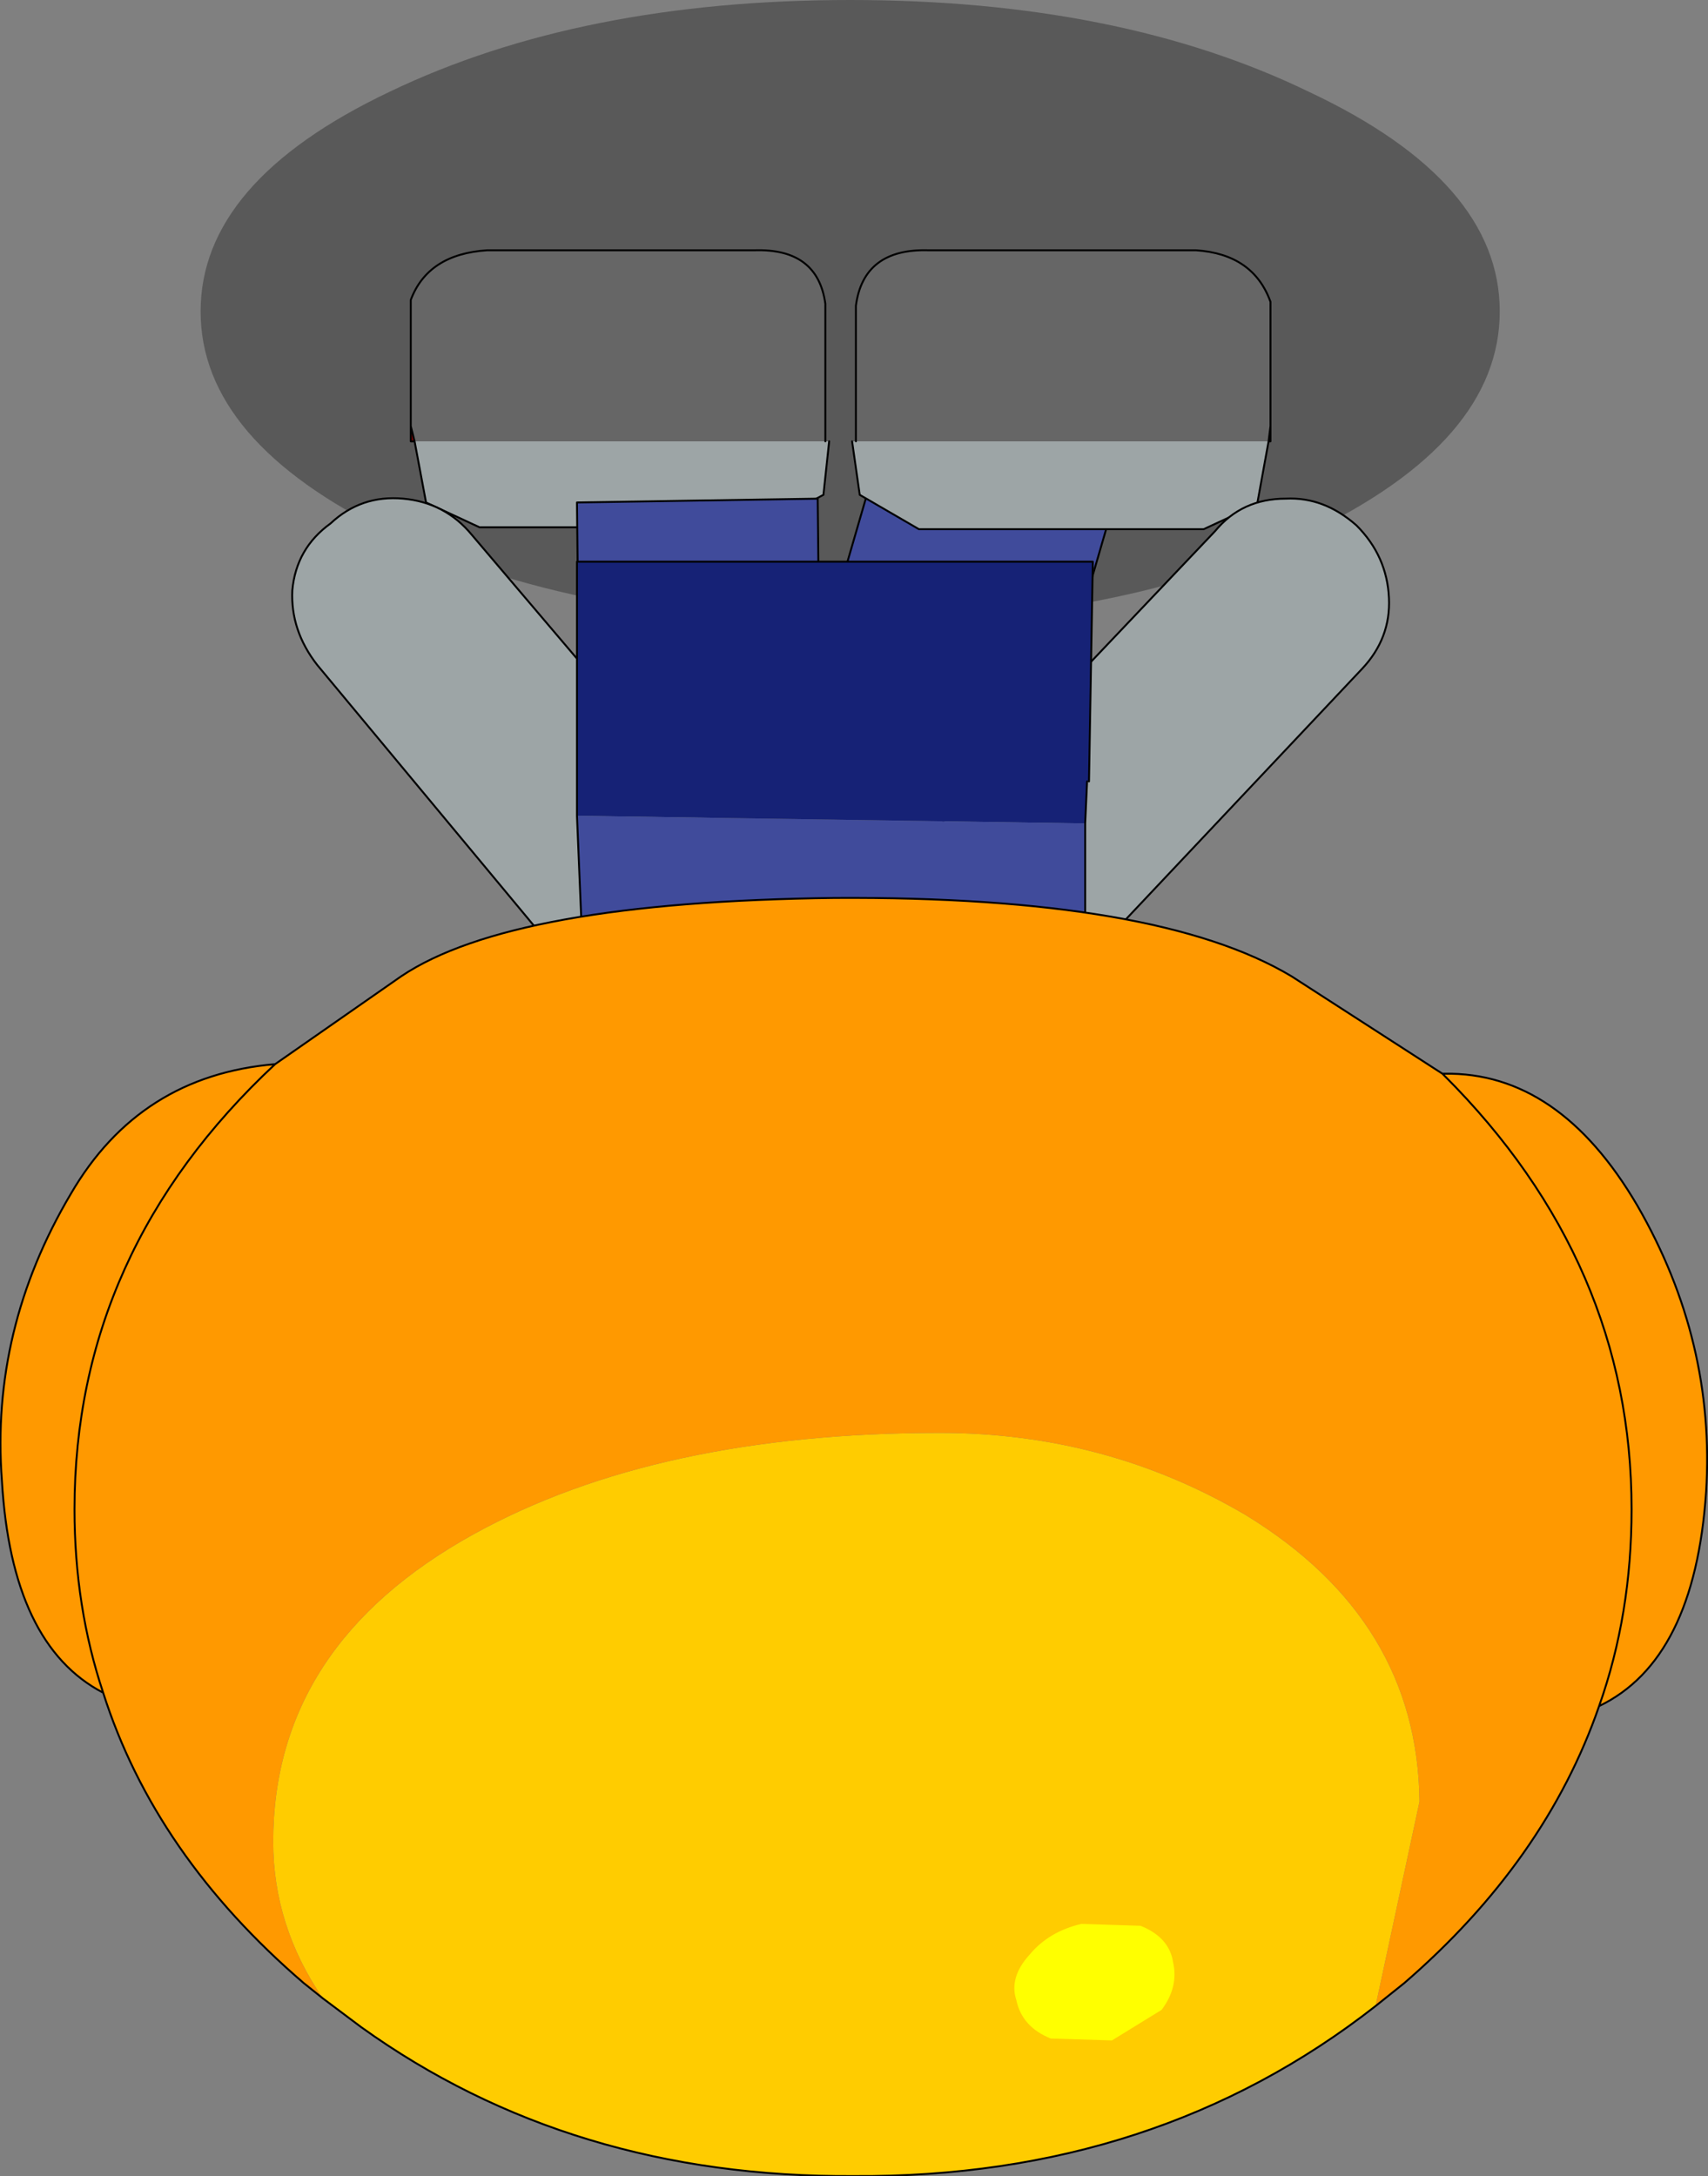
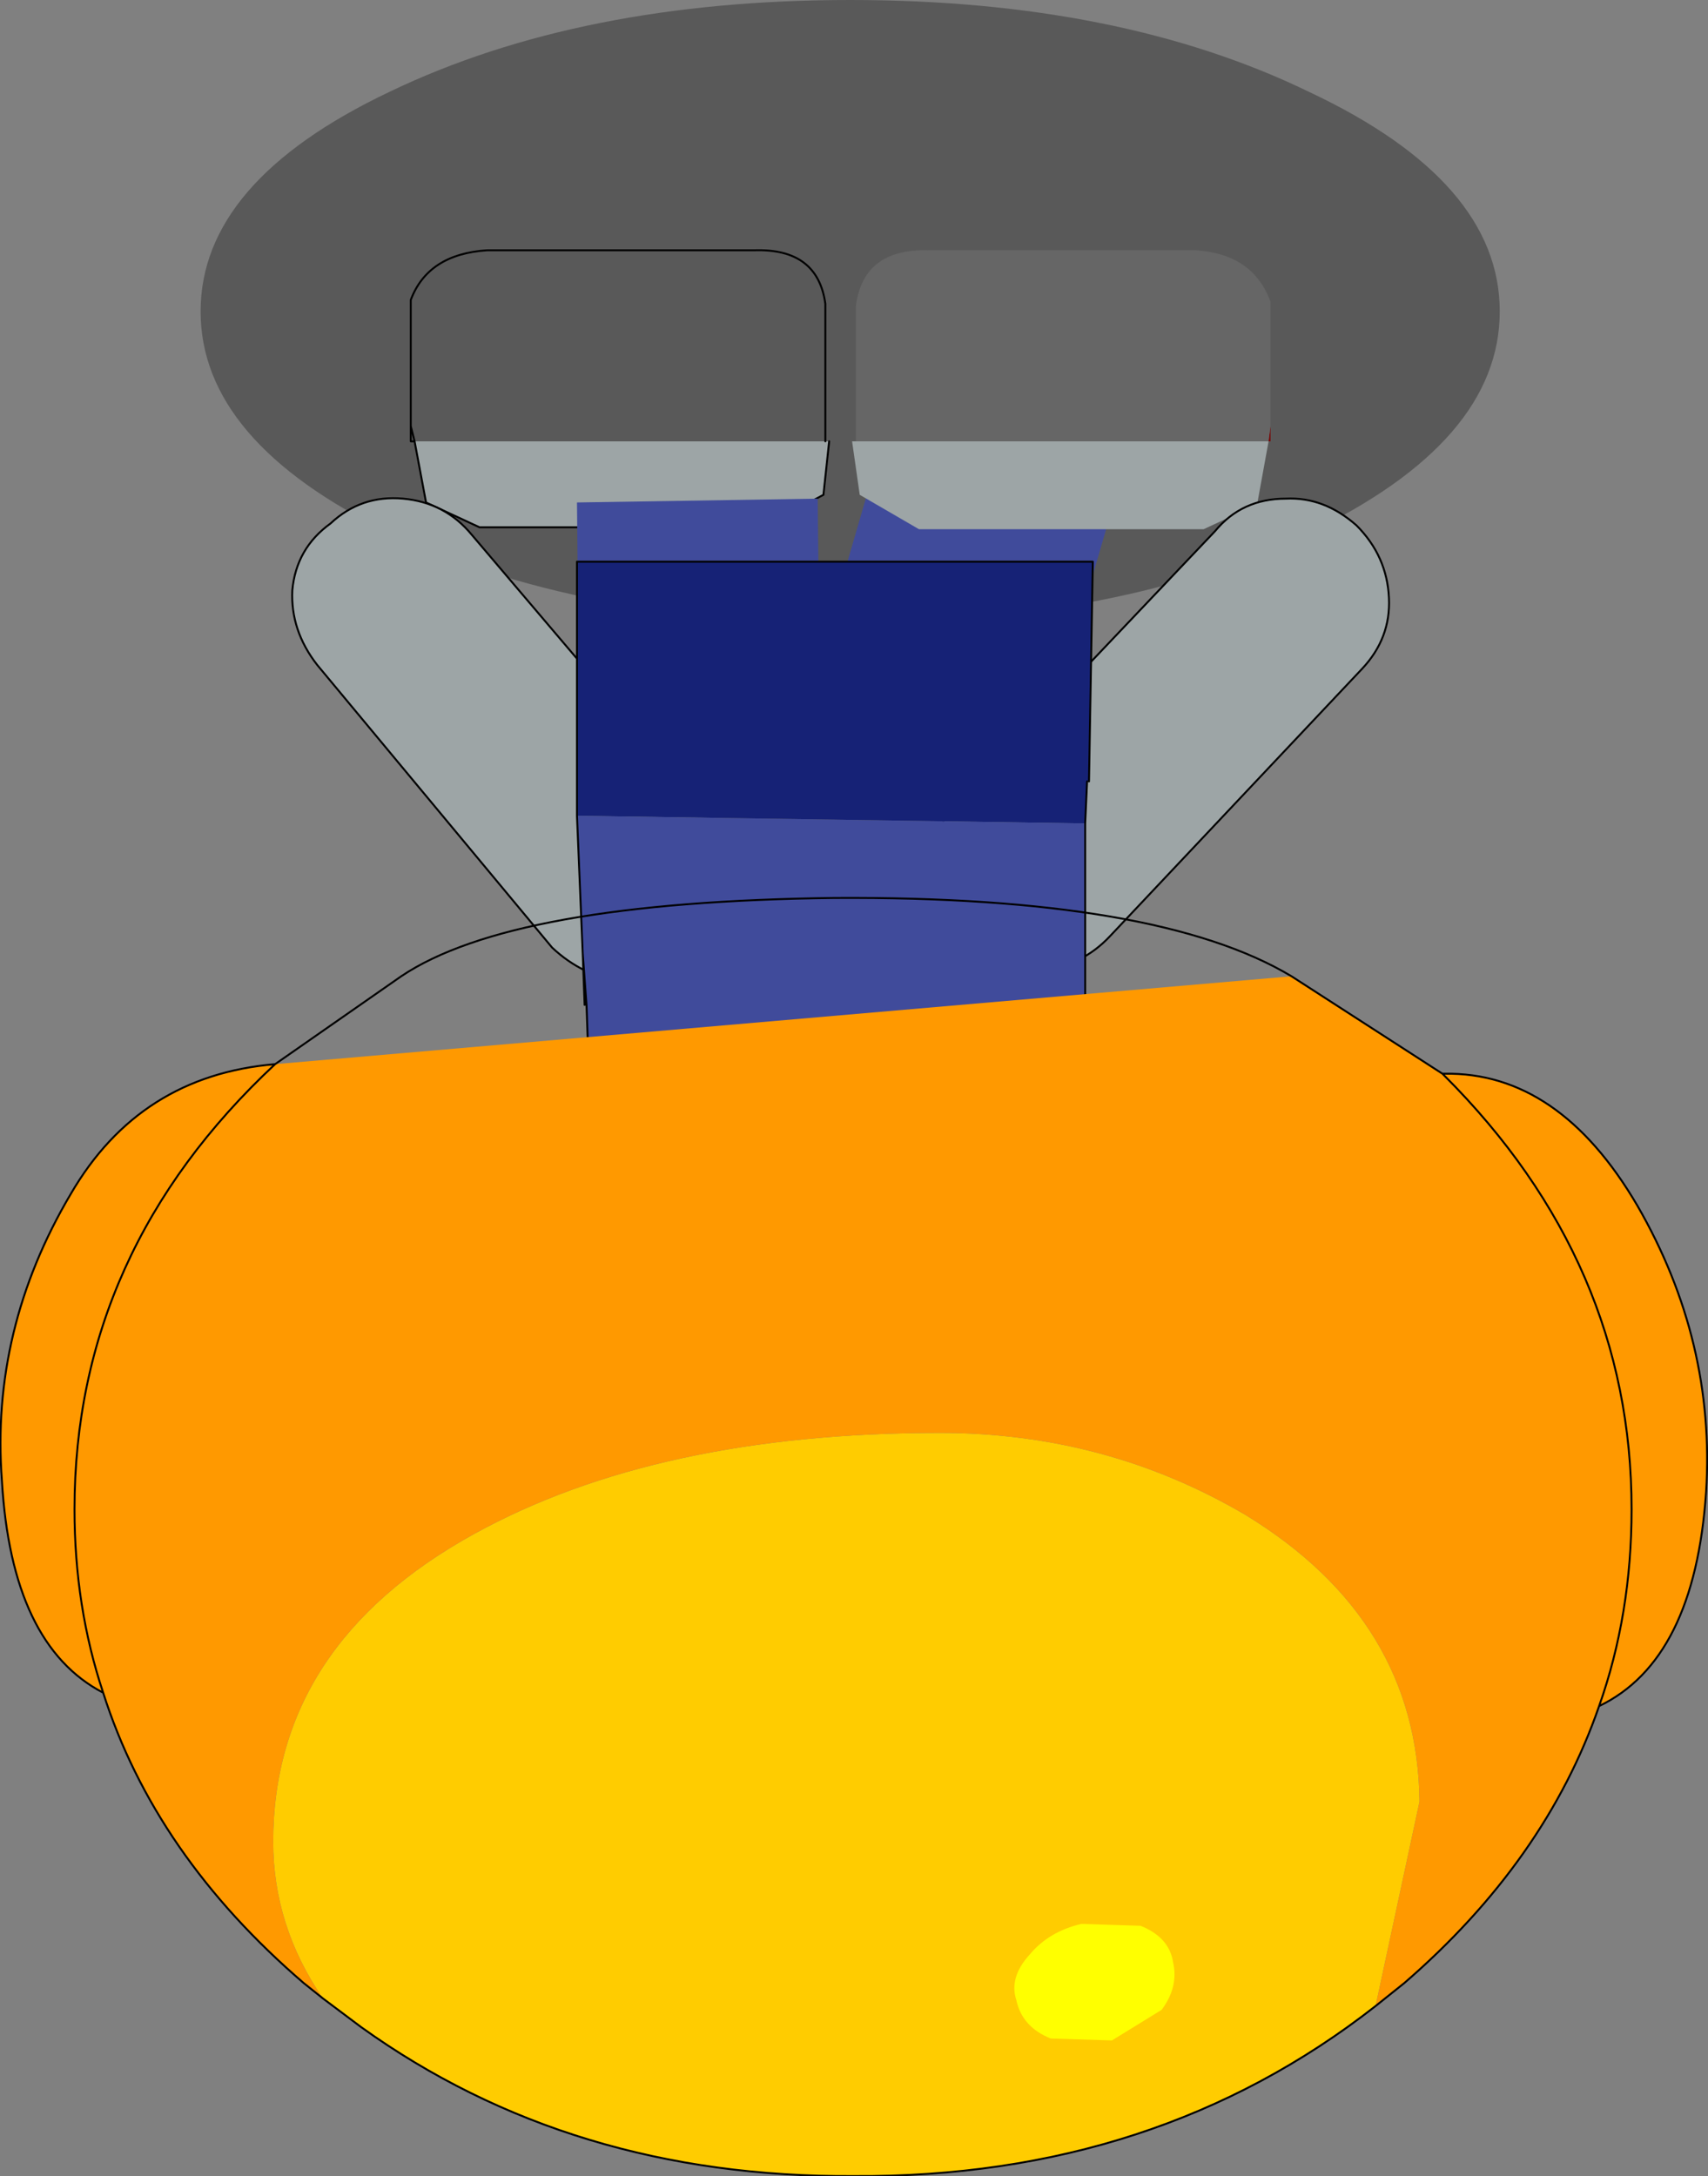
<svg xmlns="http://www.w3.org/2000/svg" height="56.95px" width="44.7px">
  <rect width="100%" height="100%" fill="#808080" stroke="none" />
  <g transform="matrix(1.0, 0.0, 0.0, 1.0, 22.1, 22.4)">
    <path d="M12.15 -20.0 Q7.2 -22.4 0.15 -22.4 -6.9 -22.4 -11.9 -20.0 -16.85 -17.65 -16.85 -14.25 -16.85 -10.85 -11.9 -8.45 -6.9 -6.1 0.15 -6.1 7.2 -6.1 12.15 -8.45 17.15 -10.85 17.15 -14.25 17.15 -17.65 12.15 -20.0" fill="#000000" fill-opacity="0.302" fill-rule="evenodd" stroke="none" />
-     <path d="M-11.35 -11.25 L-11.35 -10.85 -11.25 -10.85 -11.35 -11.25" fill="#7b0000" fill-rule="evenodd" stroke="none" />
    <path d="M-11.25 -10.85 L-10.95 -9.25 -9.55 -8.6 -2.15 -8.6 -0.55 -9.45 -0.4 -10.85 -0.5 -10.85 -11.25 -10.85" fill="#9da5a6" fill-rule="evenodd" stroke="none" />
-     <path d="M-0.5 -10.85 L-0.5 -14.45 Q-0.7 -15.9 -2.35 -15.85 L-9.35 -15.85 Q-10.9 -15.75 -11.35 -14.55 L-11.35 -11.25 -11.25 -10.85 -0.5 -10.85" fill="#666666" fill-rule="evenodd" stroke="none" />
    <path d="M-11.25 -10.85 L-10.95 -9.25 -9.55 -8.6 -2.15 -8.6 -0.55 -9.45 -0.4 -10.85 M-0.5 -10.85 L-0.5 -14.45 Q-0.7 -15.9 -2.35 -15.85 L-9.35 -15.85 Q-10.9 -15.75 -11.35 -14.55 L-11.35 -11.25 -11.35 -10.85 -11.25 -10.85 -11.35 -11.25" fill="none" stroke="#000000" stroke-linecap="round" stroke-linejoin="round" stroke-width="0.05" />
    <path d="M-0.65 -4.55 L-0.7 -9.35 -7.0 -9.25 -6.95 -4.45 -0.65 -4.55" fill="#404b9b" fill-rule="evenodd" stroke="none" />
-     <path d="M-0.65 -4.55 L-0.7 -9.35 -7.0 -9.25 -6.95 -4.45 -0.65 -4.55 Z" fill="none" stroke="#000000" stroke-linecap="round" stroke-linejoin="round" stroke-width="0.05" />
    <path d="M-3.3 1.0 Q-3.25 1.5 -3.65 1.85 -4.35 2.4 -4.85 2.05 L-5.35 1.7 -5.5 1.15 -5.5 0.75 -5.15 0.1 -3.6 0.15 -3.3 1.0" fill="#bbc0c1" fill-rule="evenodd" stroke="none" />
    <path d="M-14.45 -6.95 Q-14.35 -8.05 -13.45 -8.7 -12.65 -9.45 -11.55 -9.35 -10.45 -9.25 -9.75 -8.4 L-3.55 -1.1 Q-2.35 0.55 -2.5 1.55 -2.6 2.45 -3.7 2.95 L-5.8 3.3 Q-6.85 3.15 -7.65 2.4 L-13.8 -5.0 Q-14.5 -5.9 -14.45 -6.95 M-3.3 1.0 L-3.6 0.15 -5.15 0.1 -5.5 0.75 -5.5 1.15 -5.35 1.7 -4.85 2.05 Q-4.35 2.4 -3.65 1.85 -3.25 1.5 -3.3 1.0" fill="#9da5a6" fill-rule="evenodd" stroke="none" />
    <path d="M-14.45 -6.95 Q-14.35 -8.05 -13.45 -8.7 -12.65 -9.45 -11.55 -9.35 -10.45 -9.25 -9.75 -8.4 L-3.55 -1.1 Q-2.35 0.55 -2.5 1.55 -2.6 2.45 -3.7 2.95 L-5.8 3.3 Q-6.85 3.15 -7.65 2.4 L-13.8 -5.0 Q-14.5 -5.9 -14.45 -6.95 Z" fill="none" stroke="#000000" stroke-linecap="round" stroke-linejoin="round" stroke-width="0.05" />
    <path d="M5.6 -4.25 L6.95 -8.9 0.95 -10.7 -0.4 -6.05 5.6 -4.25" fill="#404b9b" fill-rule="evenodd" stroke="none" />
-     <path d="M5.6 -4.25 L6.95 -8.9 0.95 -10.7 -0.4 -6.05 5.6 -4.25 Z" fill="none" stroke="#000000" stroke-linecap="round" stroke-linejoin="round" stroke-width="0.05" />
    <path d="M11.1 -10.85 L11.15 -11.25 11.15 -10.85 11.1 -10.85" fill="#7b0000" fill-rule="evenodd" stroke="none" />
    <path d="M0.3 -10.85 L11.1 -10.85 10.8 -9.2 9.4 -8.55 1.95 -8.55 0.4 -9.45 0.2 -10.85 0.3 -10.85" fill="#9da5a6" fill-rule="evenodd" stroke="none" />
    <path d="M11.15 -11.25 L11.1 -10.85 0.3 -10.85 0.3 -14.4 Q0.5 -15.9 2.2 -15.85 L9.2 -15.85 Q10.7 -15.75 11.15 -14.5 L11.15 -11.25" fill="#666666" fill-rule="evenodd" stroke="none" />
-     <path d="M11.15 -11.25 L11.1 -10.85 11.15 -10.85 11.15 -11.25 11.15 -14.5 Q10.7 -15.75 9.2 -15.85 L2.2 -15.85 Q0.5 -15.9 0.3 -14.4 L0.3 -10.85 M11.1 -10.85 L10.8 -9.2 9.4 -8.55 1.95 -8.55 0.4 -9.45 0.2 -10.85" fill="none" stroke="#000000" stroke-linecap="round" stroke-linejoin="round" stroke-width="0.05" />
    <path d="M3.05 -0.3 Q3.75 -1.05 4.6 -0.3 L4.85 0.3 4.9 0.8 4.7 1.25 4.2 1.65 Q3.65 1.95 3.05 1.35 2.65 1.0 2.7 0.45 2.75 -0.05 3.05 -0.3" fill="#bbc0c1" fill-rule="evenodd" stroke="none" />
    <path d="M3.05 -0.3 Q2.75 -0.05 2.7 0.45 2.65 1.0 3.05 1.35 3.65 1.95 4.2 1.65 L4.7 1.25 4.9 0.8 4.85 0.3 4.6 -0.3 Q3.75 -1.05 3.05 -0.3 M1.9 1.0 Q1.75 0.0 3.1 -1.55 L9.7 -8.5 Q10.4 -9.35 11.55 -9.35 12.55 -9.4 13.4 -8.65 14.2 -7.85 14.25 -6.75 14.3 -5.7 13.55 -4.9 L6.95 2.1 Q6.2 2.9 5.1 3.0 3.95 3.0 2.95 2.4 1.9 1.95 1.9 1.0" fill="#9da5a6" fill-rule="evenodd" stroke="none" />
    <path d="M1.9 1.0 Q1.9 1.95 2.95 2.4 3.95 3.0 5.1 3.0 6.2 2.9 6.95 2.1 L13.55 -4.9 Q14.3 -5.7 14.25 -6.75 14.2 -7.85 13.4 -8.65 12.55 -9.4 11.55 -9.35 10.4 -9.35 9.7 -8.5 L3.1 -1.55 Q1.75 0.0 1.9 1.0 Z" fill="none" stroke="#000000" stroke-linecap="round" stroke-linejoin="round" stroke-width="0.05" />
    <path d="M-6.8 3.9 L-6.75 3.9 -6.85 2.55 -6.75 3.9 -6.65 6.8 6.3 6.8 6.3 -0.85 -7.0 -1.05 -6.85 2.55 -6.8 3.9" fill="#404b9b" fill-rule="evenodd" stroke="none" />
    <path d="M6.3 -0.85 L6.35 -1.95 6.4 -1.95 6.5 -7.7 -7.0 -7.7 -7.0 -1.05 6.3 -0.85" fill="#162276" fill-rule="evenodd" stroke="none" />
    <path d="M-6.8 3.9 L-6.85 2.55 -6.75 3.9 -6.65 6.8 6.3 6.8 6.3 -0.85 6.35 -1.95 M6.4 -1.95 L6.5 -7.7 -7.0 -7.7 -7.0 -1.05 -6.85 2.55" fill="none" stroke="#000000" stroke-linecap="round" stroke-linejoin="round" stroke-width="0.05" />
    <path d="M-13.65 29.9 L-12.65 30.65 Q-7.15 34.6 0.25 34.55 8.15 34.6 13.9 30.1 L15.05 24.75 Q15.0 20.0 10.5 17.25 6.85 15.1 2.5 15.1 -4.9 15.1 -9.7 17.75 -14.95 20.65 -14.95 25.8 -14.95 28.0 -13.65 29.9" fill="#ffcc00" fill-rule="evenodd" stroke="none" />
-     <path d="M13.9 30.1 L14.65 29.5 Q18.35 26.3 19.75 22.25 22.25 21.05 22.55 16.65 22.8 12.7 20.75 9.15 18.7 5.65 15.7 5.7 L15.7 5.75 15.65 5.7 11.7 3.15 Q8.2 1.05 -0.25 1.1 -8.7 1.2 -11.6 3.15 L-14.9 5.45 Q-18.45 5.75 -20.25 8.85 -22.35 12.4 -22.05 16.35 -21.8 20.65 -19.4 21.9 -18.05 26.15 -14.15 29.5 L-13.65 29.9 Q-14.95 28.0 -14.95 25.8 -14.95 20.65 -9.7 17.75 -4.9 15.1 2.5 15.1 6.85 15.1 10.5 17.25 15.0 20.0 15.05 24.75 L13.9 30.1 M19.75 22.25 Q20.6 19.85 20.6 17.1 20.6 10.65 15.7 5.75 20.6 10.65 20.6 17.1 20.6 19.85 19.75 22.25 M-14.9 5.45 Q-20.15 10.35 -20.15 17.1 -20.15 19.65 -19.4 21.9 -20.15 19.65 -20.15 17.1 -20.15 10.35 -14.9 5.45" fill="#ff9900" fill-rule="evenodd" stroke="none" />
+     <path d="M13.9 30.1 L14.65 29.5 Q18.35 26.3 19.75 22.25 22.25 21.05 22.55 16.65 22.8 12.7 20.75 9.15 18.7 5.65 15.7 5.7 L15.7 5.75 15.65 5.7 11.7 3.15 L-14.9 5.45 Q-18.45 5.75 -20.25 8.85 -22.35 12.4 -22.05 16.35 -21.8 20.65 -19.4 21.9 -18.05 26.15 -14.15 29.5 L-13.65 29.9 Q-14.95 28.0 -14.95 25.8 -14.95 20.65 -9.7 17.75 -4.9 15.1 2.5 15.1 6.85 15.1 10.5 17.25 15.0 20.0 15.05 24.75 L13.9 30.1 M19.75 22.25 Q20.6 19.85 20.6 17.1 20.6 10.65 15.7 5.75 20.6 10.65 20.6 17.1 20.6 19.85 19.75 22.25 M-14.9 5.45 Q-20.15 10.35 -20.15 17.1 -20.15 19.65 -19.4 21.9 -20.15 19.65 -20.15 17.1 -20.15 10.35 -14.9 5.45" fill="#ff9900" fill-rule="evenodd" stroke="none" />
    <path d="M-13.65 29.9 L-12.65 30.65 Q-7.15 34.6 0.25 34.55 8.15 34.6 13.9 30.1 L14.65 29.5 Q18.35 26.3 19.75 22.25 22.25 21.05 22.55 16.65 22.8 12.7 20.75 9.15 18.7 5.65 15.7 5.7 L15.65 5.7 11.7 3.15 Q8.2 1.05 -0.25 1.1 -8.7 1.2 -11.6 3.15 L-14.9 5.45 Q-18.45 5.75 -20.25 8.85 -22.35 12.4 -22.05 16.35 -21.8 20.65 -19.4 21.9 -18.05 26.15 -14.15 29.5 L-13.65 29.9 M15.7 5.75 Q20.6 10.65 20.6 17.1 20.6 19.85 19.75 22.25 M15.7 5.75 L15.65 5.7 M-19.4 21.9 Q-20.15 19.65 -20.15 17.1 -20.15 10.35 -14.9 5.45" fill="none" stroke="#000000" stroke-linecap="round" stroke-linejoin="round" stroke-width="0.05" />
    <path d="M7.75 28.0 L6.2 27.95 Q5.35 28.15 4.85 28.75 4.3 29.35 4.5 29.95 4.65 30.65 5.4 30.95 L7.0 31.0 8.3 30.2 Q8.75 29.6 8.6 28.95 8.5 28.3 7.75 28.0" fill="#ffff00" fill-rule="evenodd" stroke="none" />
  </g>
</svg>